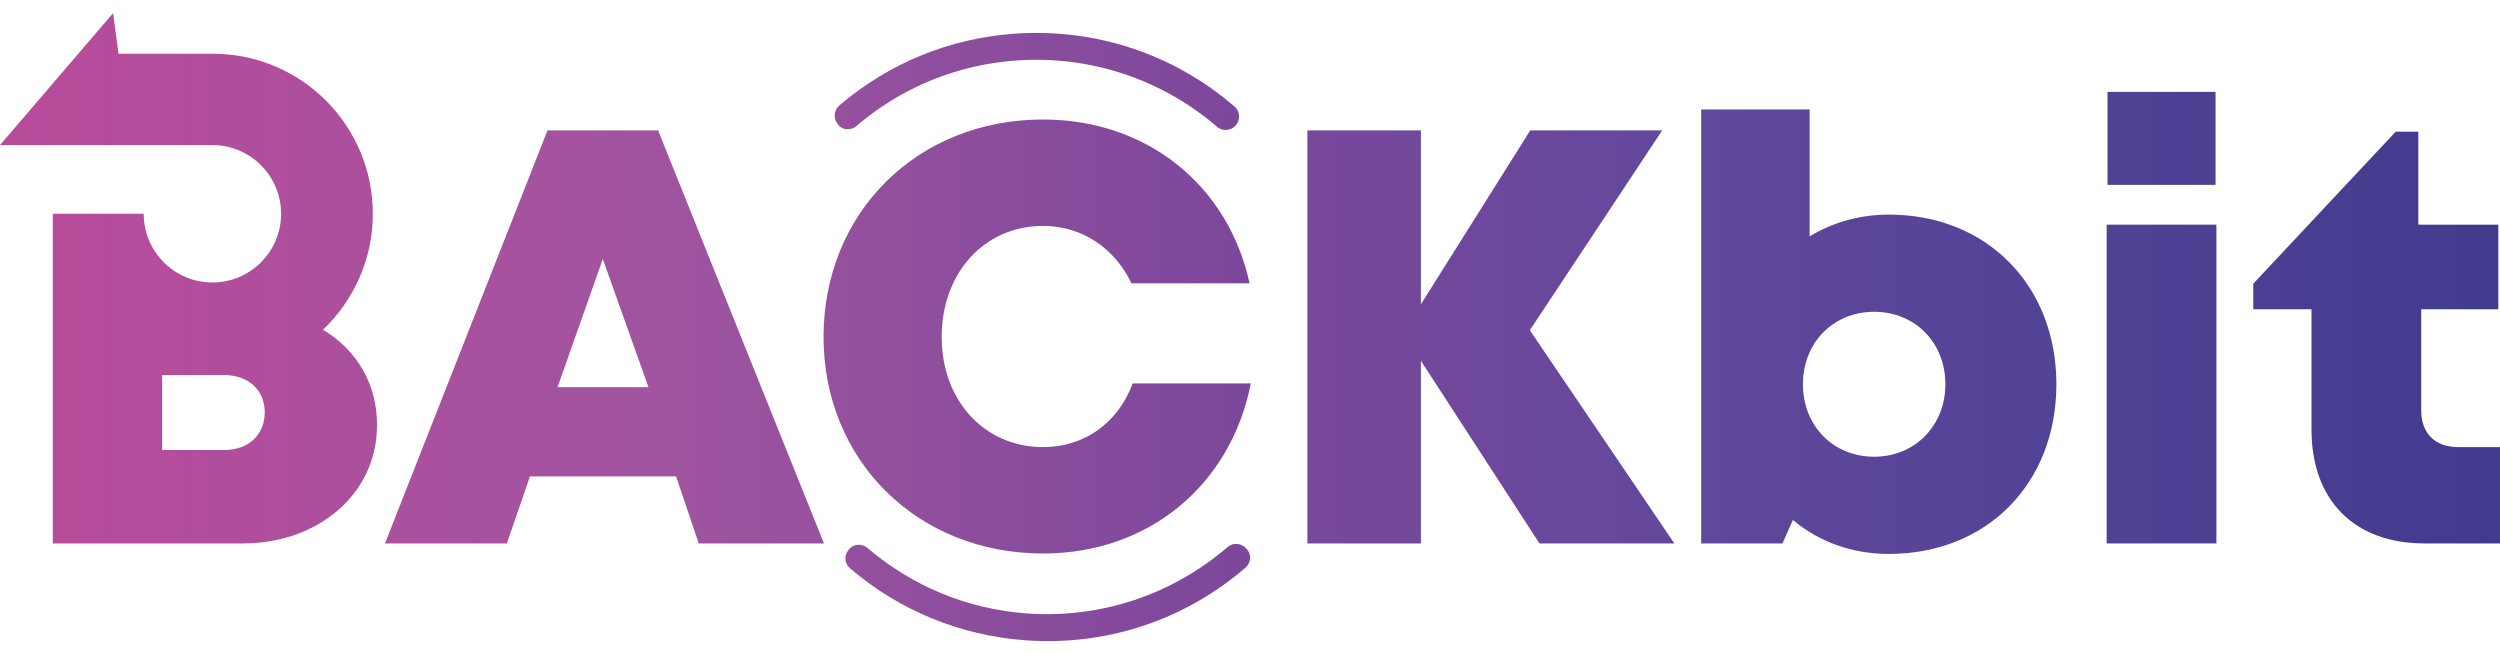
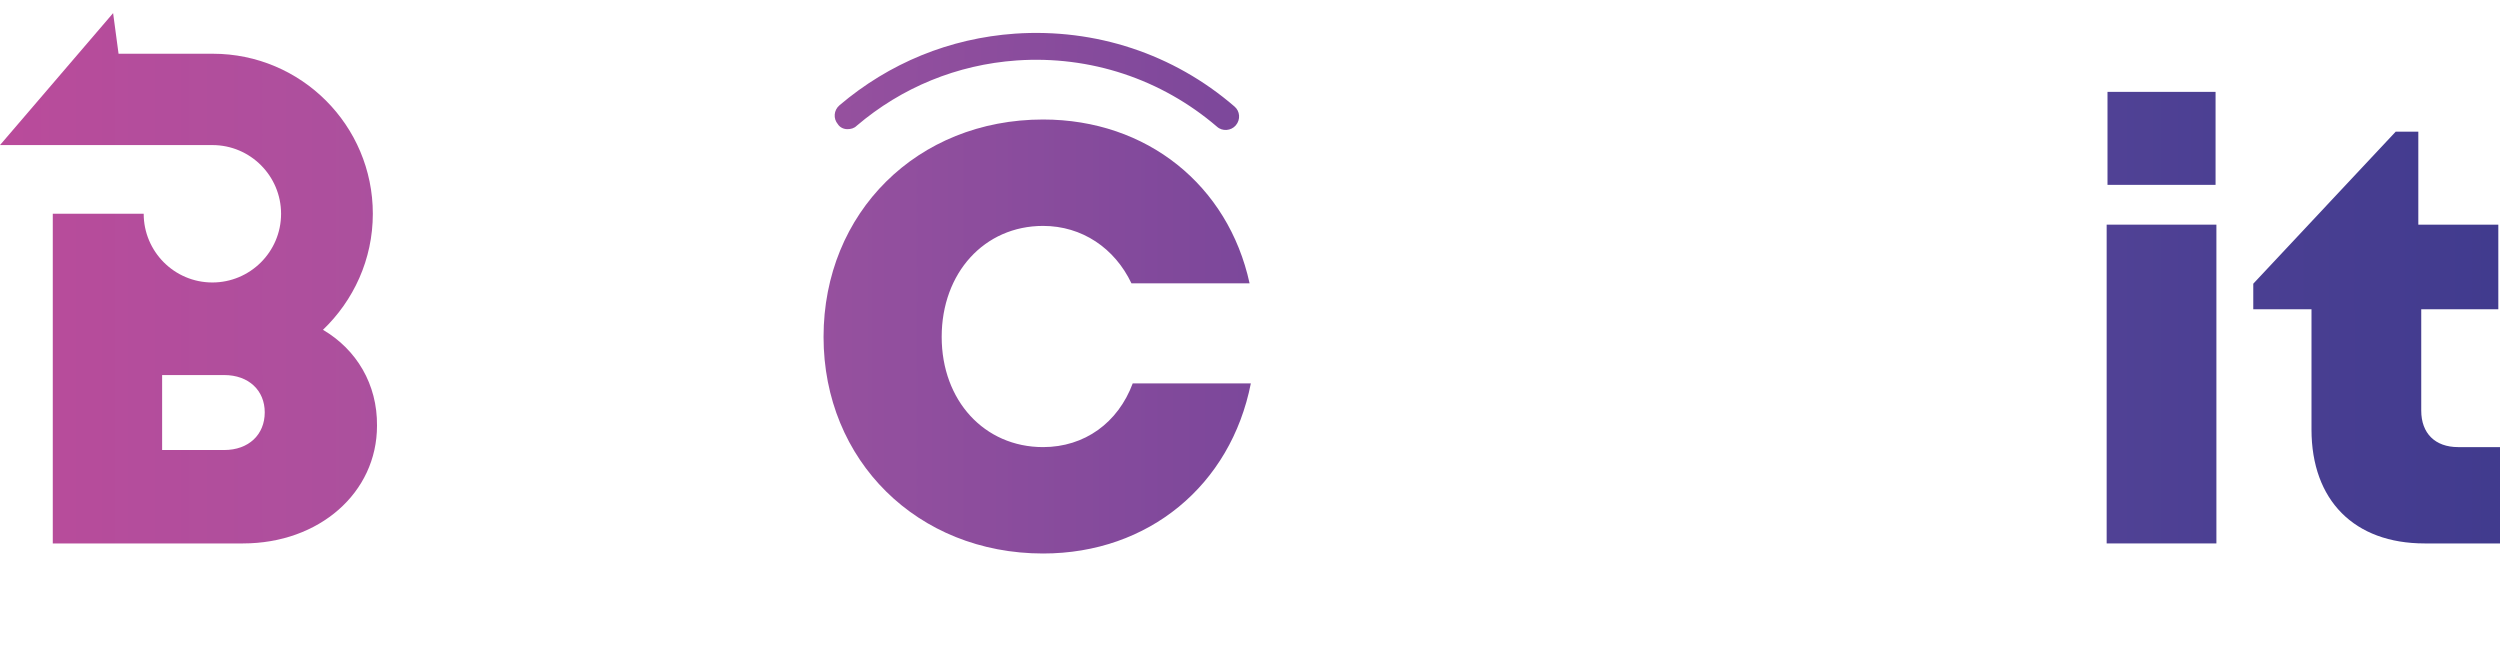
<svg xmlns="http://www.w3.org/2000/svg" width="107" height="28" viewBox="0 0 107 28" fill="none">
  <g id="Group">
-     <path id="Vector" d="M23.433 5.581L16.477 23.259H21.694L22.68 20.391H28.937L29.906 23.259H35.266L28.166 5.581H23.433ZM23.863 16.572L25.8 11.085L27.754 16.572H23.863Z" fill="url(#paint0_linear_486_3593)" />
-     <path id="Vector_2" d="M71.142 5.581H65.495L60.815 13.022V5.581H55.956V23.259H60.815V15.442L65.889 23.259H71.662L65.477 14.133L71.142 5.581Z" fill="url(#paint1_linear_486_3593)" />
-     <path id="Vector_3" d="M80.842 9.185C79.587 9.185 78.421 9.526 77.453 10.117V4.685H72.81V23.259H76.288L76.736 22.255C77.848 23.188 79.264 23.708 80.842 23.708C85.037 23.708 88.013 20.695 88.013 16.446C88.013 12.215 85.037 9.185 80.842 9.185ZM80.214 19.548C78.457 19.548 77.166 18.221 77.166 16.446C77.166 14.671 78.457 13.345 80.214 13.345C81.971 13.345 83.262 14.671 83.262 16.446C83.262 18.203 81.971 19.548 80.214 19.548Z" fill="url(#paint2_linear_486_3593)" />
    <path id="Vector_4" d="M94.826 3.932H90.201V7.912H94.826V3.932Z" fill="url(#paint3_linear_486_3593)" />
    <path id="Vector_5" d="M94.862 9.615H90.165V23.259H94.862V9.615Z" fill="url(#paint4_linear_486_3593)" />
    <path id="Vector_6" d="M105.207 19.136C104.221 19.136 103.629 18.544 103.629 17.576V13.237H106.928V9.615H103.504V5.635H102.536L96.44 12.143V13.237H98.932V18.383C98.932 21.413 100.761 23.259 103.773 23.259H107V19.136H105.207Z" fill="url(#paint5_linear_486_3593)" />
    <path id="Vector_7" d="M13.823 14.116C15.132 12.861 15.957 11.104 15.957 9.149C15.957 5.366 12.891 2.3 9.108 2.3C9.036 2.3 8.947 2.3 8.839 2.3H5.074L4.841 0.561L0 6.209H9.09C10.722 6.209 12.03 7.536 12.03 9.149C12.03 10.781 10.704 12.09 9.09 12.09C7.458 12.09 6.15 10.763 6.15 9.149H2.259C2.259 9.167 2.259 9.185 2.259 9.185V23.259H10.399C13.662 23.259 16.136 21.09 16.136 18.221C16.154 16.446 15.258 14.958 13.823 14.116ZM9.592 19.261H6.939V16.052H9.592C10.65 16.052 11.331 16.715 11.331 17.648C11.331 18.598 10.65 19.261 9.592 19.261Z" fill="url(#paint6_linear_486_3593)" />
    <path id="Vector_8" d="M36.27 5.528C36.414 5.528 36.557 5.492 36.665 5.384C38.601 3.735 40.968 2.767 43.514 2.587C46.651 2.372 49.699 3.376 52.084 5.42C52.317 5.635 52.693 5.599 52.891 5.366C53.106 5.115 53.07 4.757 52.837 4.559C50.219 2.3 46.884 1.207 43.442 1.44C40.645 1.637 38.063 2.695 35.93 4.506C35.679 4.721 35.661 5.079 35.858 5.312C35.948 5.456 36.109 5.528 36.27 5.528Z" fill="url(#paint7_linear_486_3593)" />
-     <path id="Vector_9" d="M52.532 23.421C50.129 25.483 47.064 26.486 43.908 26.253C41.38 26.056 39.049 25.088 37.131 23.456C36.88 23.241 36.521 23.277 36.324 23.528C36.109 23.779 36.145 24.138 36.396 24.335C38.493 26.128 41.075 27.186 43.836 27.401C44.105 27.419 44.356 27.437 44.625 27.437C47.817 27.491 50.864 26.397 53.303 24.299C53.554 24.084 53.572 23.726 53.357 23.492C53.142 23.241 52.783 23.206 52.532 23.421Z" fill="url(#paint8_linear_486_3593)" />
    <path id="Vector_10" d="M44.643 19.136C42.133 19.136 40.304 17.146 40.304 14.42C40.304 11.677 42.133 9.669 44.643 9.669C46.31 9.669 47.709 10.619 48.426 12.126H53.482C52.568 7.93 49.089 5.115 44.643 5.115C39.264 5.115 35.248 9.095 35.248 14.42C35.248 19.709 39.264 23.69 44.643 23.69C49.161 23.69 52.675 20.767 53.536 16.41H48.48C47.852 18.096 46.418 19.136 44.643 19.136Z" fill="url(#paint9_linear_486_3593)" />
  </g>
  <defs>
    <linearGradient id="paint0_linear_486_3593" x1="-2.958" y1="14.415" x2="114.267" y2="14.415" gradientUnits="userSpaceOnUse">
      <stop stop-color="#BC4A9A" />
      <stop offset="0.269" stop-color="#A054A0" />
      <stop offset="0.468" stop-color="#7E489B" />
      <stop offset="0.65" stop-color="#60489C" />
      <stop offset="1" stop-color="#3A388B" />
    </linearGradient>
    <linearGradient id="paint1_linear_486_3593" x1="-2.959" y1="14.415" x2="114.267" y2="14.415" gradientUnits="userSpaceOnUse">
      <stop stop-color="#BC4A9A" />
      <stop offset="0.269" stop-color="#A054A0" />
      <stop offset="0.468" stop-color="#7E489B" />
      <stop offset="0.65" stop-color="#60489C" />
      <stop offset="1" stop-color="#3A388B" />
    </linearGradient>
    <linearGradient id="paint2_linear_486_3593" x1="-2.959" y1="14.196" x2="114.267" y2="14.196" gradientUnits="userSpaceOnUse">
      <stop stop-color="#BC4A9A" />
      <stop offset="0.269" stop-color="#A054A0" />
      <stop offset="0.468" stop-color="#7E489B" />
      <stop offset="0.65" stop-color="#60489C" />
      <stop offset="1" stop-color="#3A388B" />
    </linearGradient>
    <linearGradient id="paint3_linear_486_3593" x1="-2.96" y1="5.917" x2="114.267" y2="5.917" gradientUnits="userSpaceOnUse">
      <stop stop-color="#BC4A9A" />
      <stop offset="0.269" stop-color="#A054A0" />
      <stop offset="0.468" stop-color="#7E489B" />
      <stop offset="0.65" stop-color="#60489C" />
      <stop offset="1" stop-color="#3A388B" />
    </linearGradient>
    <linearGradient id="paint4_linear_486_3593" x1="-2.957" y1="16.435" x2="114.266" y2="16.435" gradientUnits="userSpaceOnUse">
      <stop stop-color="#BC4A9A" />
      <stop offset="0.269" stop-color="#A054A0" />
      <stop offset="0.468" stop-color="#7E489B" />
      <stop offset="0.65" stop-color="#60489C" />
      <stop offset="1" stop-color="#3A388B" />
    </linearGradient>
    <linearGradient id="paint5_linear_486_3593" x1="-2.958" y1="14.442" x2="114.267" y2="14.442" gradientUnits="userSpaceOnUse">
      <stop stop-color="#BC4A9A" />
      <stop offset="0.269" stop-color="#A054A0" />
      <stop offset="0.468" stop-color="#7E489B" />
      <stop offset="0.65" stop-color="#60489C" />
      <stop offset="1" stop-color="#3A388B" />
    </linearGradient>
    <linearGradient id="paint6_linear_486_3593" x1="-2.958" y1="11.914" x2="114.266" y2="11.914" gradientUnits="userSpaceOnUse">
      <stop stop-color="#BC4A9A" />
      <stop offset="0.269" stop-color="#A054A0" />
      <stop offset="0.468" stop-color="#7E489B" />
      <stop offset="0.65" stop-color="#60489C" />
      <stop offset="1" stop-color="#3A388B" />
    </linearGradient>
    <linearGradient id="paint7_linear_486_3593" x1="-2.937" y1="2.179" x2="114.235" y2="5.696" gradientUnits="userSpaceOnUse">
      <stop stop-color="#BC4A9A" />
      <stop offset="0.269" stop-color="#A054A0" />
      <stop offset="0.468" stop-color="#7E489B" />
      <stop offset="0.65" stop-color="#60489C" />
      <stop offset="1" stop-color="#3A388B" />
    </linearGradient>
    <linearGradient id="paint8_linear_486_3593" x1="-2.952" y1="24.495" x2="114.257" y2="26.441" gradientUnits="userSpaceOnUse">
      <stop stop-color="#BC4A9A" />
      <stop offset="0.269" stop-color="#A054A0" />
      <stop offset="0.468" stop-color="#7E489B" />
      <stop offset="0.65" stop-color="#60489C" />
      <stop offset="1" stop-color="#3A388B" />
    </linearGradient>
    <linearGradient id="paint9_linear_486_3593" x1="-2.958" y1="14.415" x2="114.267" y2="14.415" gradientUnits="userSpaceOnUse">
      <stop stop-color="#BC4A9A" />
      <stop offset="0.269" stop-color="#A054A0" />
      <stop offset="0.468" stop-color="#7E489B" />
      <stop offset="0.65" stop-color="#60489C" />
      <stop offset="1" stop-color="#3A388B" />
    </linearGradient>
  </defs>
</svg>